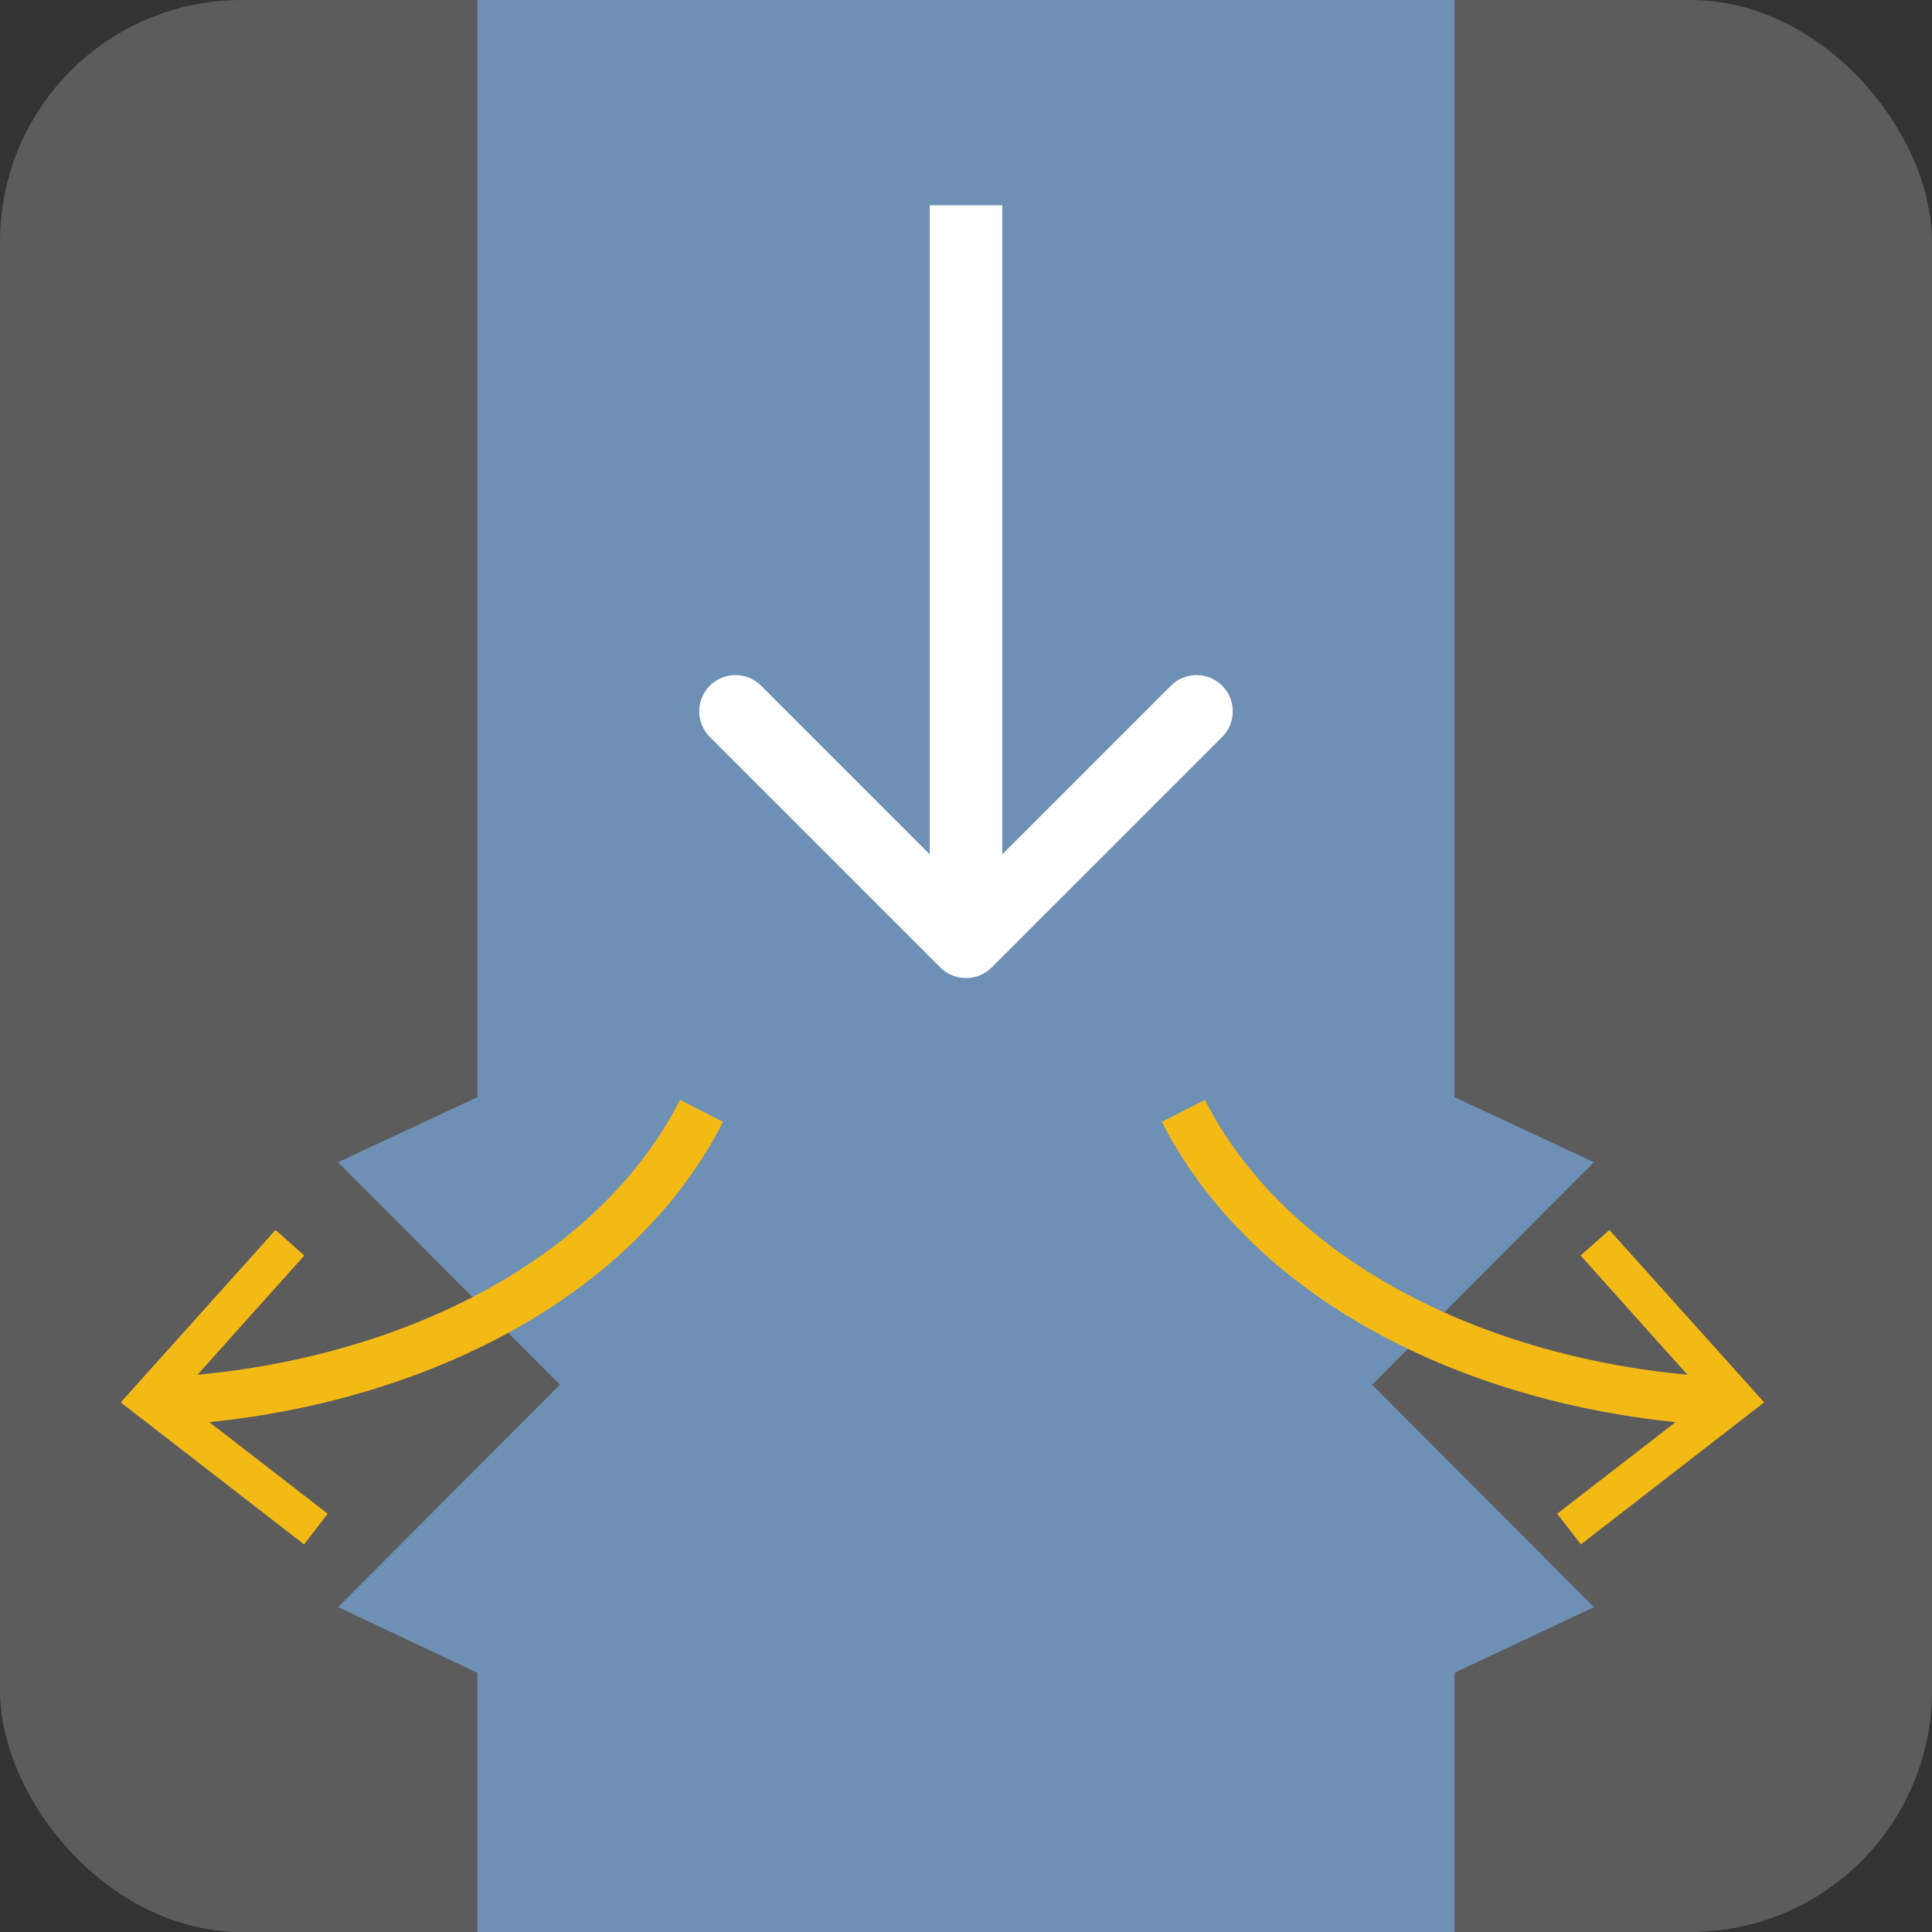
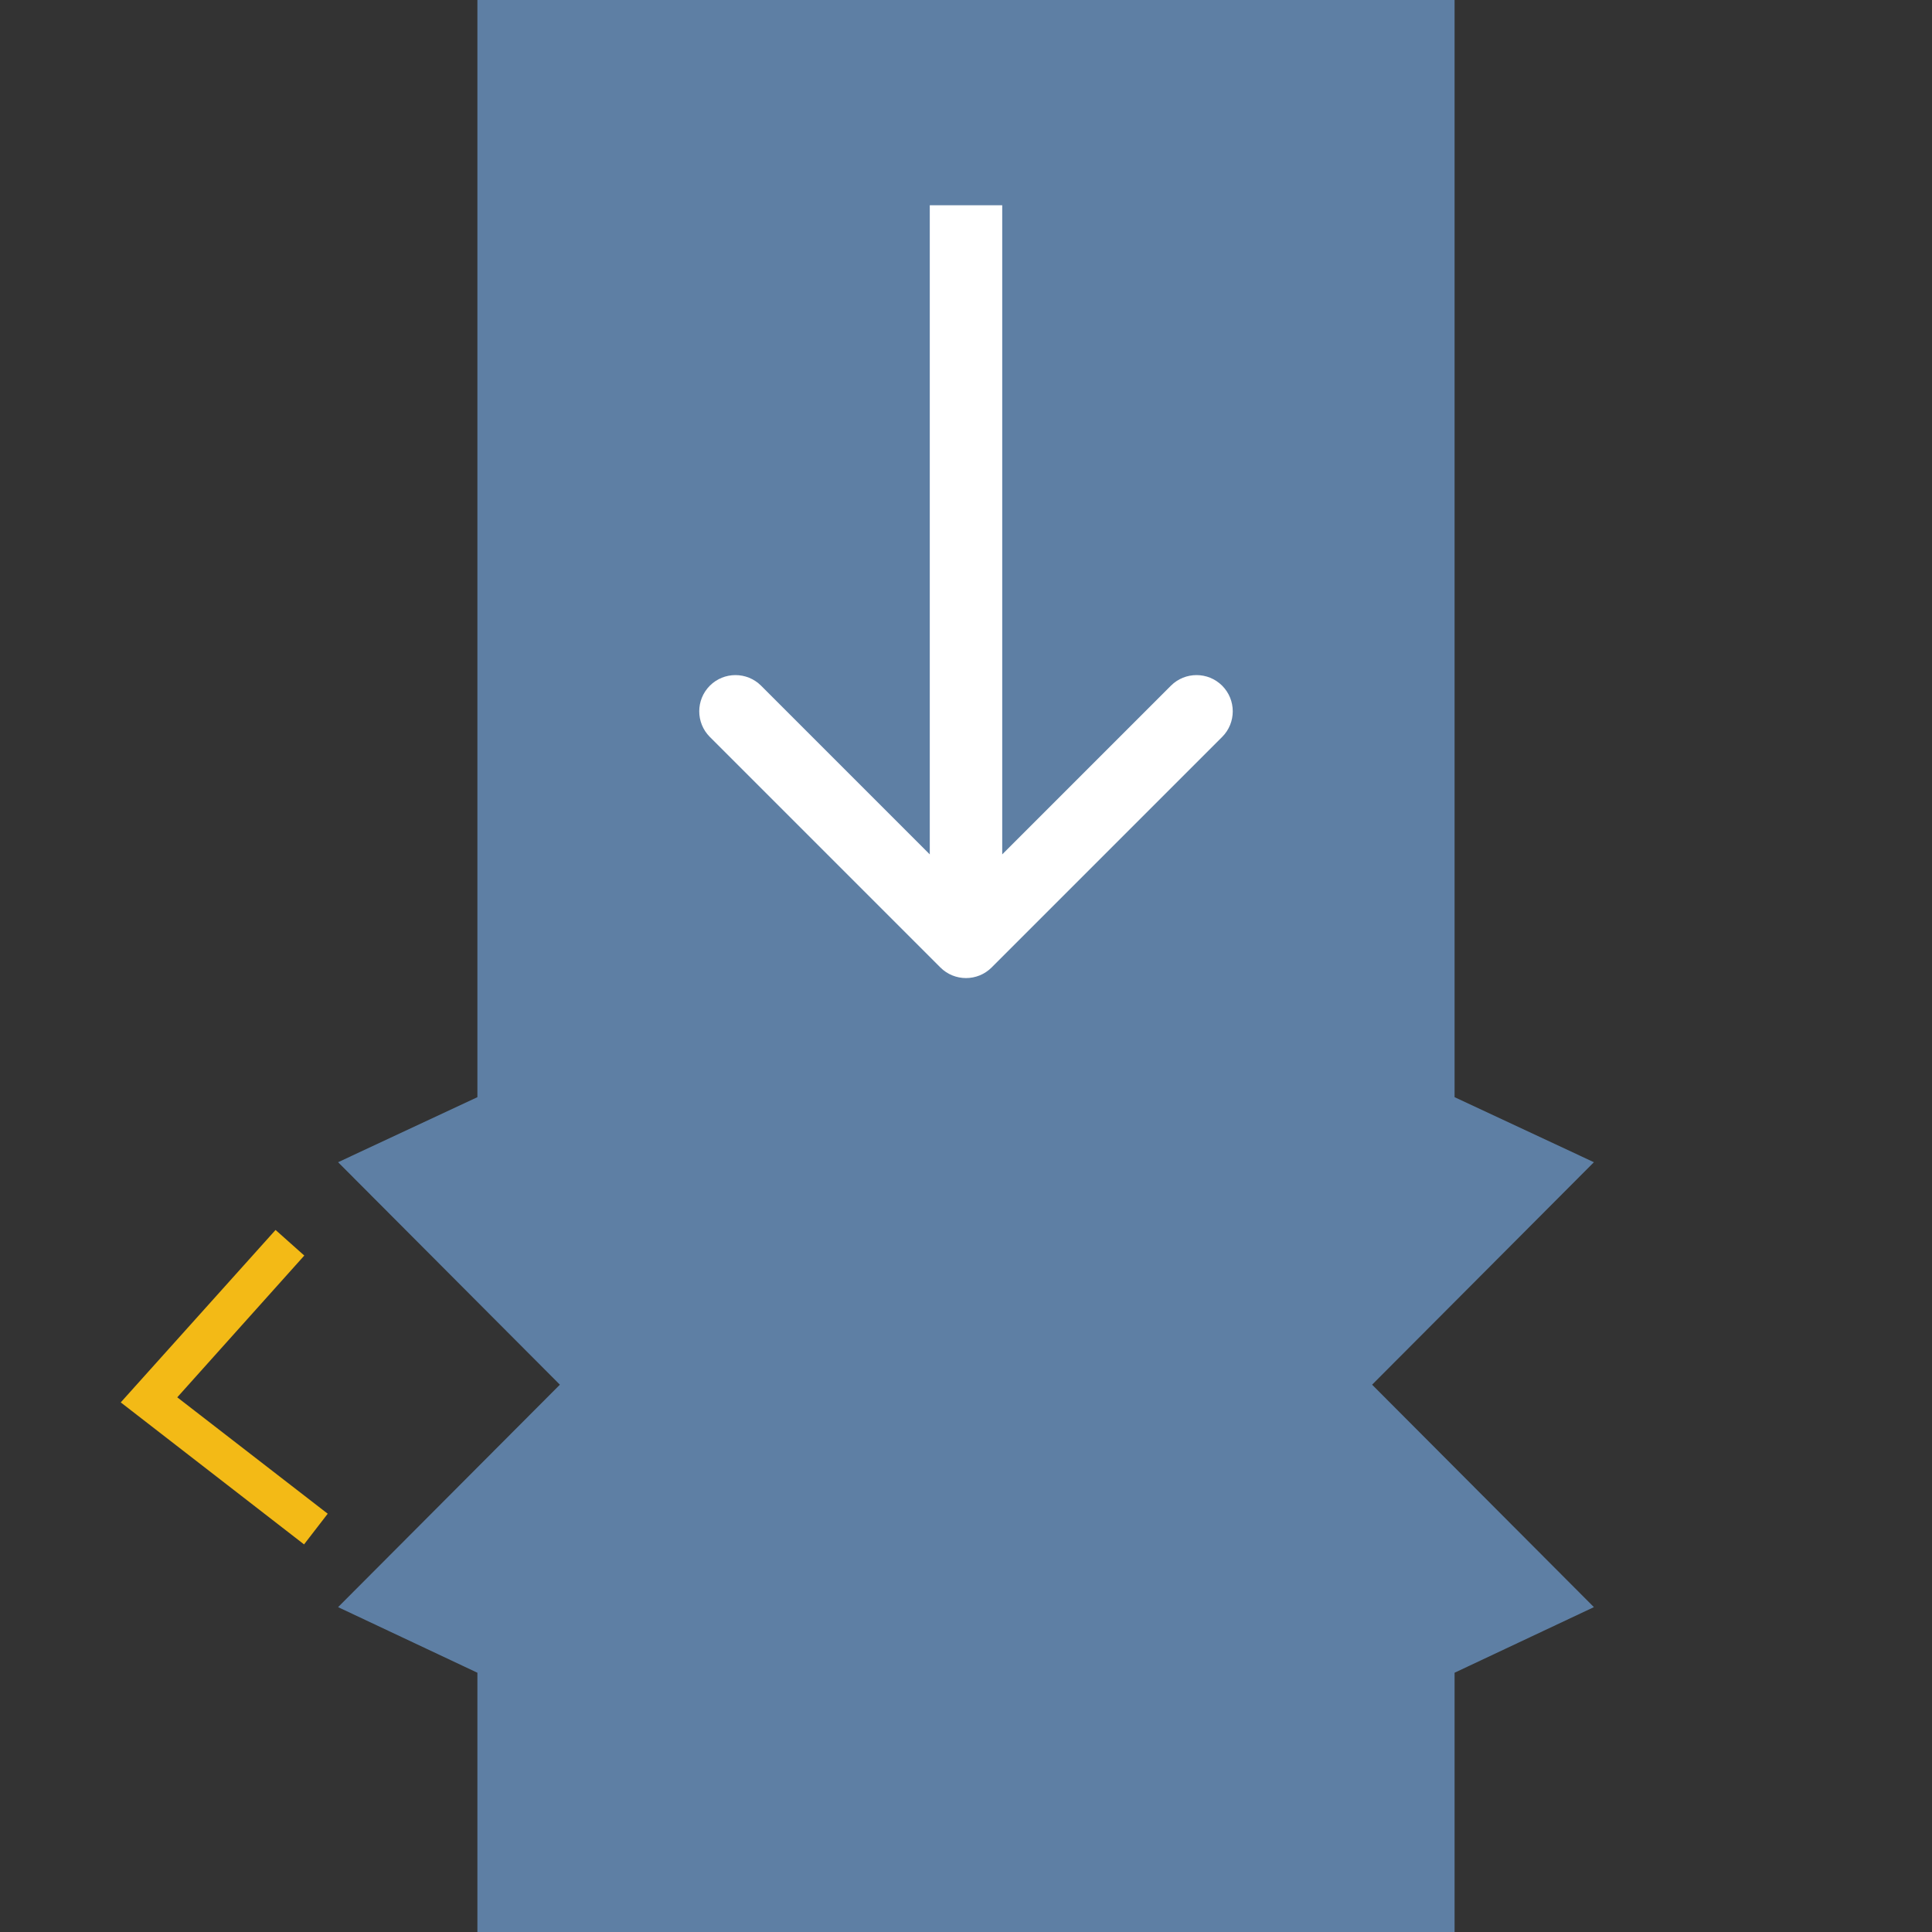
<svg xmlns="http://www.w3.org/2000/svg" width="80" height="80" viewBox="0 0 80 80" fill="none">
  <rect x="0" y="0" width="80" height="80" fill="#333333" stroke="none" />
  <g style="mix-blend-mode:screen" opacity="0.2">
-     <rect width="80" height="80" rx="10" fill="white" />
-   </g>
+     </g>
  <path d="M19.768 80V69.264L14 66.548L23.184 57.337L14 48.125L19.768 45.431V0H60.231V45.431L66 48.125L56.816 57.337L66 66.548L60.231 69.264V80H19.768Z" fill="#7BB2F0" fill-opacity="0.6" />
  <path d="M41.5 10V8.5H38.5V10H41.5ZM38.939 40.061C39.525 40.646 40.475 40.646 41.061 40.061L50.607 30.515C51.192 29.929 51.192 28.979 50.607 28.393C50.021 27.808 49.071 27.808 48.485 28.393L40 36.879L31.515 28.393C30.929 27.808 29.979 27.808 29.393 28.393C28.808 28.979 28.808 29.929 29.393 30.515L38.939 40.061ZM38.5 10V39H41.5V10H38.5Z" fill="white" />
-   <path d="M49 46C52.82 53.47 62.04 57.57 71.31 58.03" stroke="#F3BA16" stroke-width="2" stroke-miterlimit="10" />
-   <path d="M65.46 63.95L64.48 62.68L70.71 57.86L65.45 51.99L66.64 50.93L73.05 58.07L65.46 63.95Z" fill="#F3BA16" />
-   <path d="M29.05 46C25.23 53.47 16.01 57.57 6.74 58.03" stroke="#F3BA16" stroke-width="2" stroke-miterlimit="10" />
  <path d="M12.59 63.95L13.57 62.68L7.34 57.86L12.6 51.99L11.41 50.93L5 58.07L12.59 63.95Z" fill="#F3BA16" />
</svg>